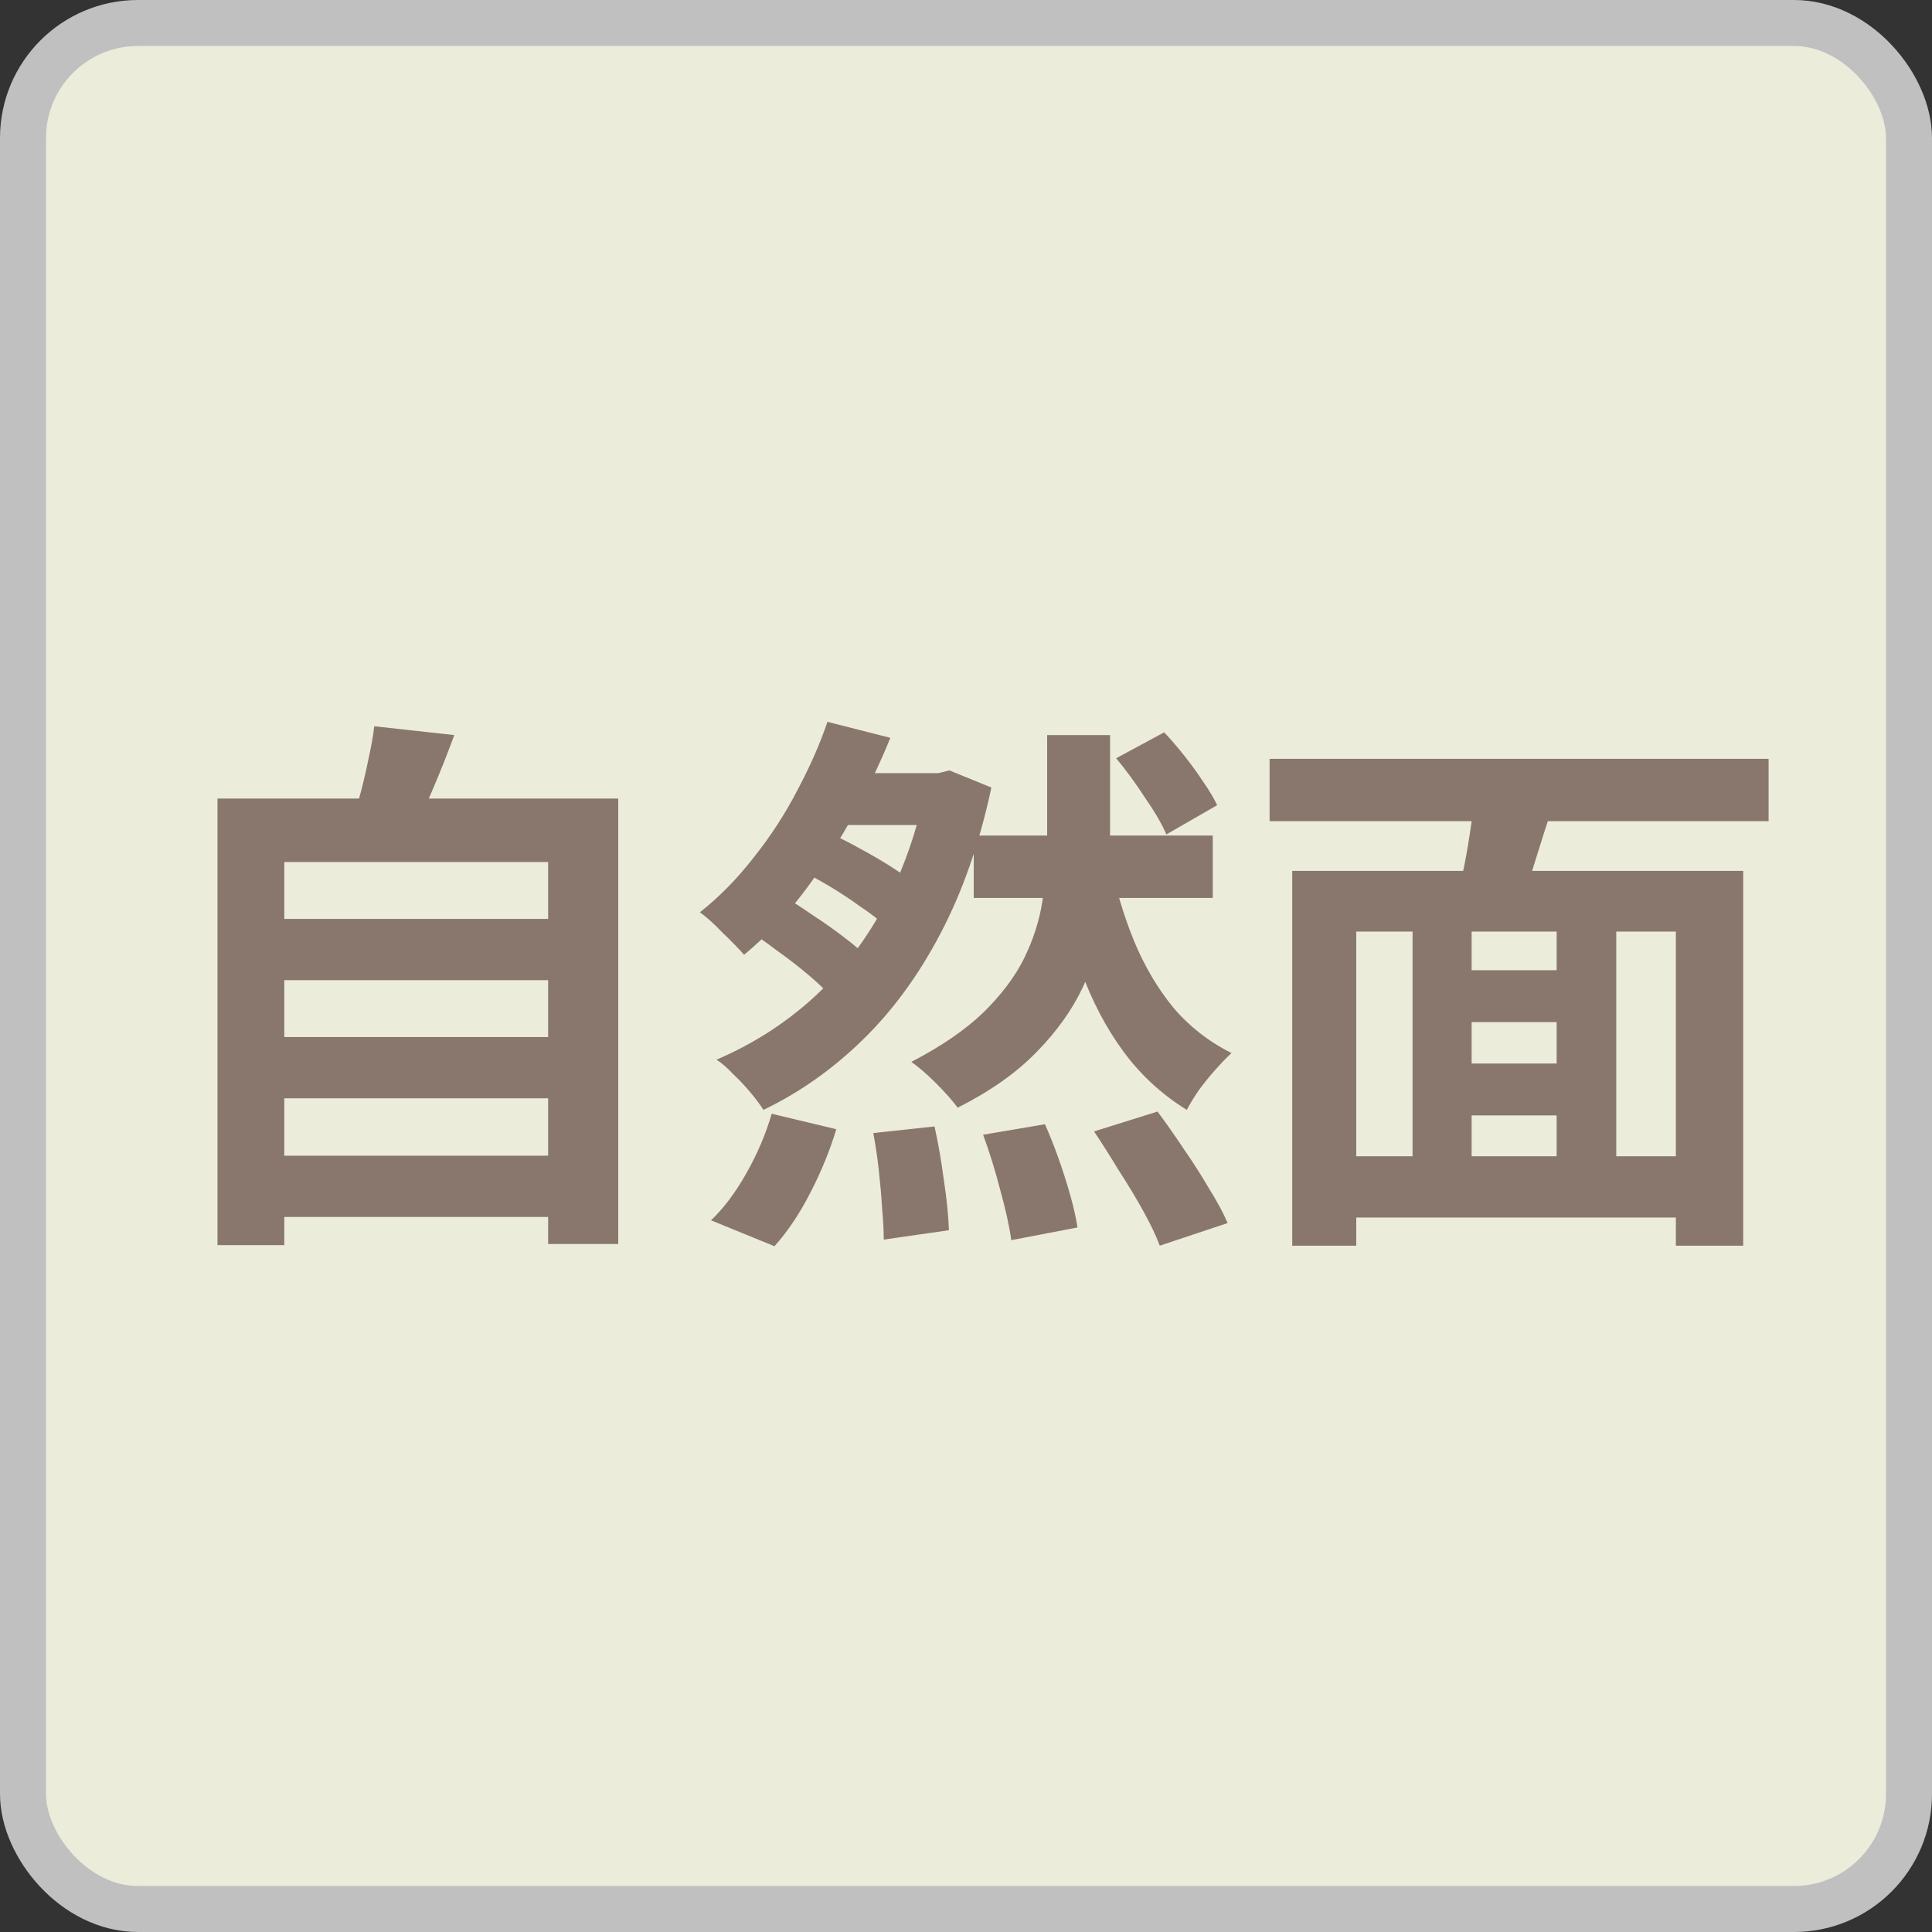
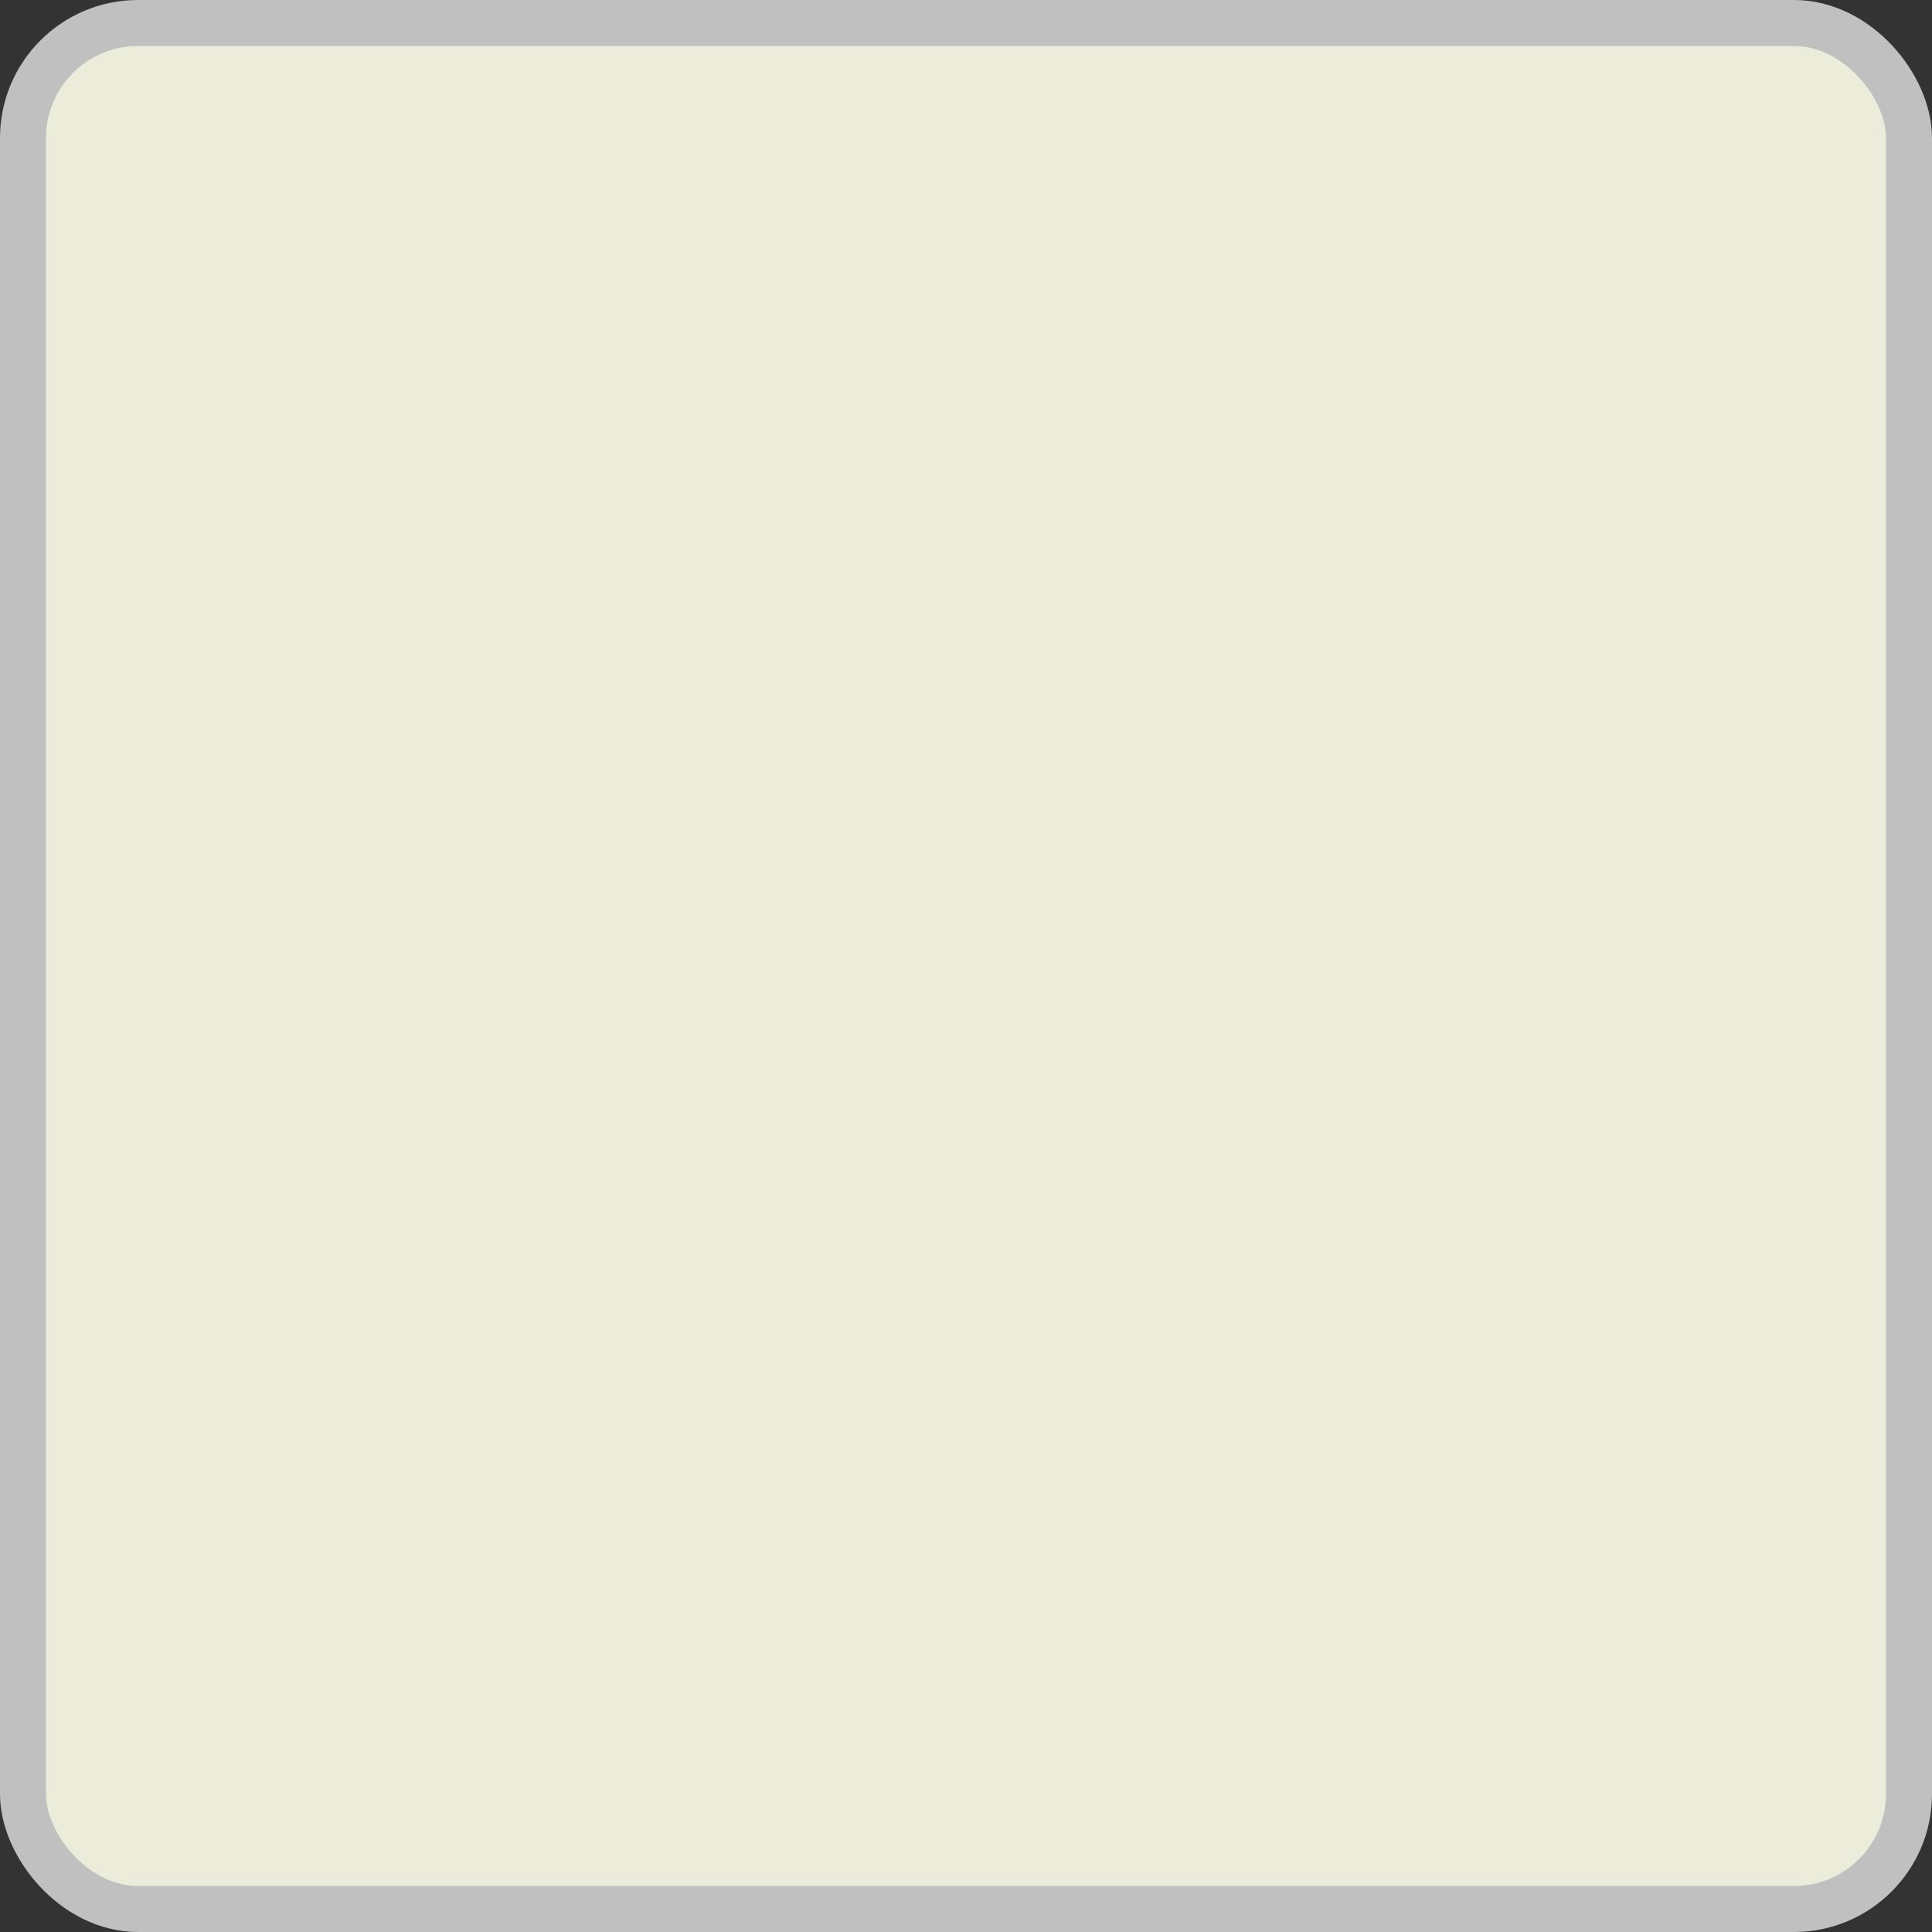
<svg xmlns="http://www.w3.org/2000/svg" width="42" height="42" viewBox="0 0 42 42" fill="none">
  <rect x="0" y="0" width="42" height="42" fill="#333333" stroke="none" />
  <rect x="0.5" y="0.5" width="41" height="41" rx="2.5" fill="#ECECDA" stroke="#C0C0C0" />
-   <path d="M5.7 19.976H12.228V21.308H5.7V19.976ZM5.7 22.544H12.228V23.876H5.7V22.544ZM5.7 25.124H12.228V26.456H5.7V25.124ZM4.728 17.36H13.44V27.044H11.916V18.74H6.18V27.068H4.728V17.36ZM8.136 15.788L9.876 15.98C9.732 16.372 9.58 16.756 9.42 17.132C9.26 17.508 9.112 17.832 8.976 18.104L7.656 17.864C7.72 17.664 7.784 17.444 7.848 17.204C7.912 16.956 7.968 16.712 8.016 16.472C8.072 16.224 8.112 15.996 8.136 15.788ZM21.168 18.164H26.364V19.52H21.168V18.164ZM24.12 18.668C24.248 19.3 24.424 19.892 24.648 20.444C24.872 20.988 25.156 21.472 25.5 21.896C25.852 22.312 26.276 22.644 26.772 22.892C26.668 22.988 26.552 23.108 26.424 23.252C26.296 23.396 26.176 23.544 26.064 23.696C25.96 23.848 25.872 23.992 25.8 24.128C25.256 23.792 24.796 23.368 24.42 22.856C24.044 22.344 23.736 21.756 23.496 21.092C23.256 20.42 23.06 19.684 22.908 18.884L24.12 18.668ZM17.34 18.896L17.964 18.092C18.188 18.18 18.42 18.292 18.66 18.428C18.9 18.556 19.128 18.688 19.344 18.824C19.56 18.96 19.736 19.088 19.872 19.208L19.224 20.108C19.096 19.988 18.924 19.856 18.708 19.712C18.5 19.56 18.276 19.412 18.036 19.268C17.796 19.124 17.564 19 17.34 18.896ZM24.264 16.484L25.308 15.92C25.452 16.072 25.6 16.244 25.752 16.436C25.904 16.628 26.04 16.816 26.16 17C26.288 17.184 26.388 17.352 26.46 17.504L25.356 18.14C25.26 17.916 25.104 17.648 24.888 17.336C24.68 17.016 24.472 16.732 24.264 16.484ZM16.188 20.18L16.968 19.448C17.192 19.576 17.424 19.724 17.664 19.892C17.912 20.052 18.144 20.216 18.36 20.384C18.584 20.552 18.764 20.708 18.9 20.852L18.072 21.668C17.944 21.524 17.776 21.364 17.568 21.188C17.36 21.012 17.132 20.836 16.884 20.66C16.644 20.476 16.412 20.316 16.188 20.18ZM17.988 15.692L19.356 16.04C19.124 16.608 18.848 17.184 18.528 17.768C18.208 18.344 17.852 18.892 17.46 19.412C17.068 19.924 16.64 20.372 16.176 20.756C16.056 20.62 15.9 20.46 15.708 20.276C15.524 20.084 15.36 19.936 15.216 19.832C15.64 19.496 16.032 19.096 16.392 18.632C16.76 18.168 17.076 17.68 17.34 17.168C17.612 16.656 17.828 16.164 17.988 15.692ZM20.136 16.808H20.4L20.64 16.748L21.552 17.12C21.296 18.32 20.928 19.376 20.448 20.288C19.976 21.192 19.412 21.964 18.756 22.604C18.1 23.244 17.38 23.752 16.596 24.128C16.532 24.024 16.44 23.9 16.32 23.756C16.2 23.612 16.072 23.476 15.936 23.348C15.808 23.212 15.688 23.108 15.576 23.036C16.344 22.708 17.032 22.272 17.64 21.728C18.256 21.176 18.776 20.512 19.2 19.736C19.624 18.96 19.936 18.076 20.136 17.084V16.808ZM18.984 24.632L20.316 24.488C20.396 24.848 20.464 25.24 20.52 25.664C20.584 26.088 20.62 26.448 20.628 26.744L19.212 26.948C19.212 26.756 19.2 26.528 19.176 26.264C19.16 26 19.136 25.724 19.104 25.436C19.072 25.148 19.032 24.88 18.984 24.632ZM21.372 24.668L22.716 24.44C22.82 24.672 22.92 24.924 23.016 25.196C23.112 25.468 23.196 25.732 23.268 25.988C23.34 26.244 23.392 26.476 23.424 26.684L21.984 26.96C21.944 26.664 21.864 26.3 21.744 25.868C21.632 25.436 21.508 25.036 21.372 24.668ZM23.784 24.596L25.164 24.164C25.348 24.412 25.536 24.68 25.728 24.968C25.928 25.256 26.112 25.544 26.28 25.832C26.456 26.112 26.592 26.364 26.688 26.588L25.212 27.08C25.132 26.864 25.012 26.612 24.852 26.324C24.692 26.036 24.516 25.744 24.324 25.448C24.14 25.144 23.96 24.86 23.784 24.596ZM16.776 24.212L18.18 24.548C18.044 25.004 17.856 25.464 17.616 25.928C17.384 26.384 17.124 26.772 16.836 27.092L15.456 26.528C15.728 26.272 15.984 25.932 16.224 25.508C16.464 25.084 16.648 24.652 16.776 24.212ZM18.264 16.808H20.616V17.936H17.496L18.264 16.808ZM22.764 15.98H24.132V18.44C24.132 18.936 24.092 19.44 24.012 19.952C23.932 20.456 23.776 20.956 23.544 21.452C23.312 21.948 22.976 22.42 22.536 22.868C22.104 23.316 21.532 23.72 20.82 24.08C20.7 23.92 20.544 23.744 20.352 23.552C20.16 23.36 19.98 23.204 19.812 23.084C20.46 22.748 20.98 22.392 21.372 22.016C21.764 21.632 22.06 21.24 22.26 20.84C22.46 20.432 22.592 20.024 22.656 19.616C22.728 19.2 22.764 18.804 22.764 18.428V15.98ZM31.32 21.092H34.416V22.22H31.32V21.092ZM31.32 23.12H34.428V24.248H31.32V23.12ZM29.004 25.136H37.104V26.468H29.004V25.136ZM28.092 18.932H37.896V27.08H36.432V20.252H29.484V27.08H28.092V18.932ZM30.708 19.808H31.992V25.736H30.708V19.808ZM33.84 19.808H35.136V25.724H33.84V19.808ZM32.076 17.12L33.768 17.48C33.624 17.92 33.484 18.36 33.348 18.8C33.22 19.232 33.096 19.604 32.976 19.916L31.668 19.568C31.724 19.336 31.78 19.08 31.836 18.8C31.892 18.512 31.94 18.224 31.98 17.936C32.028 17.64 32.06 17.368 32.076 17.12ZM27.6 16.496H38.448V17.852H27.6V16.496Z" fill="#89776E" />
</svg>